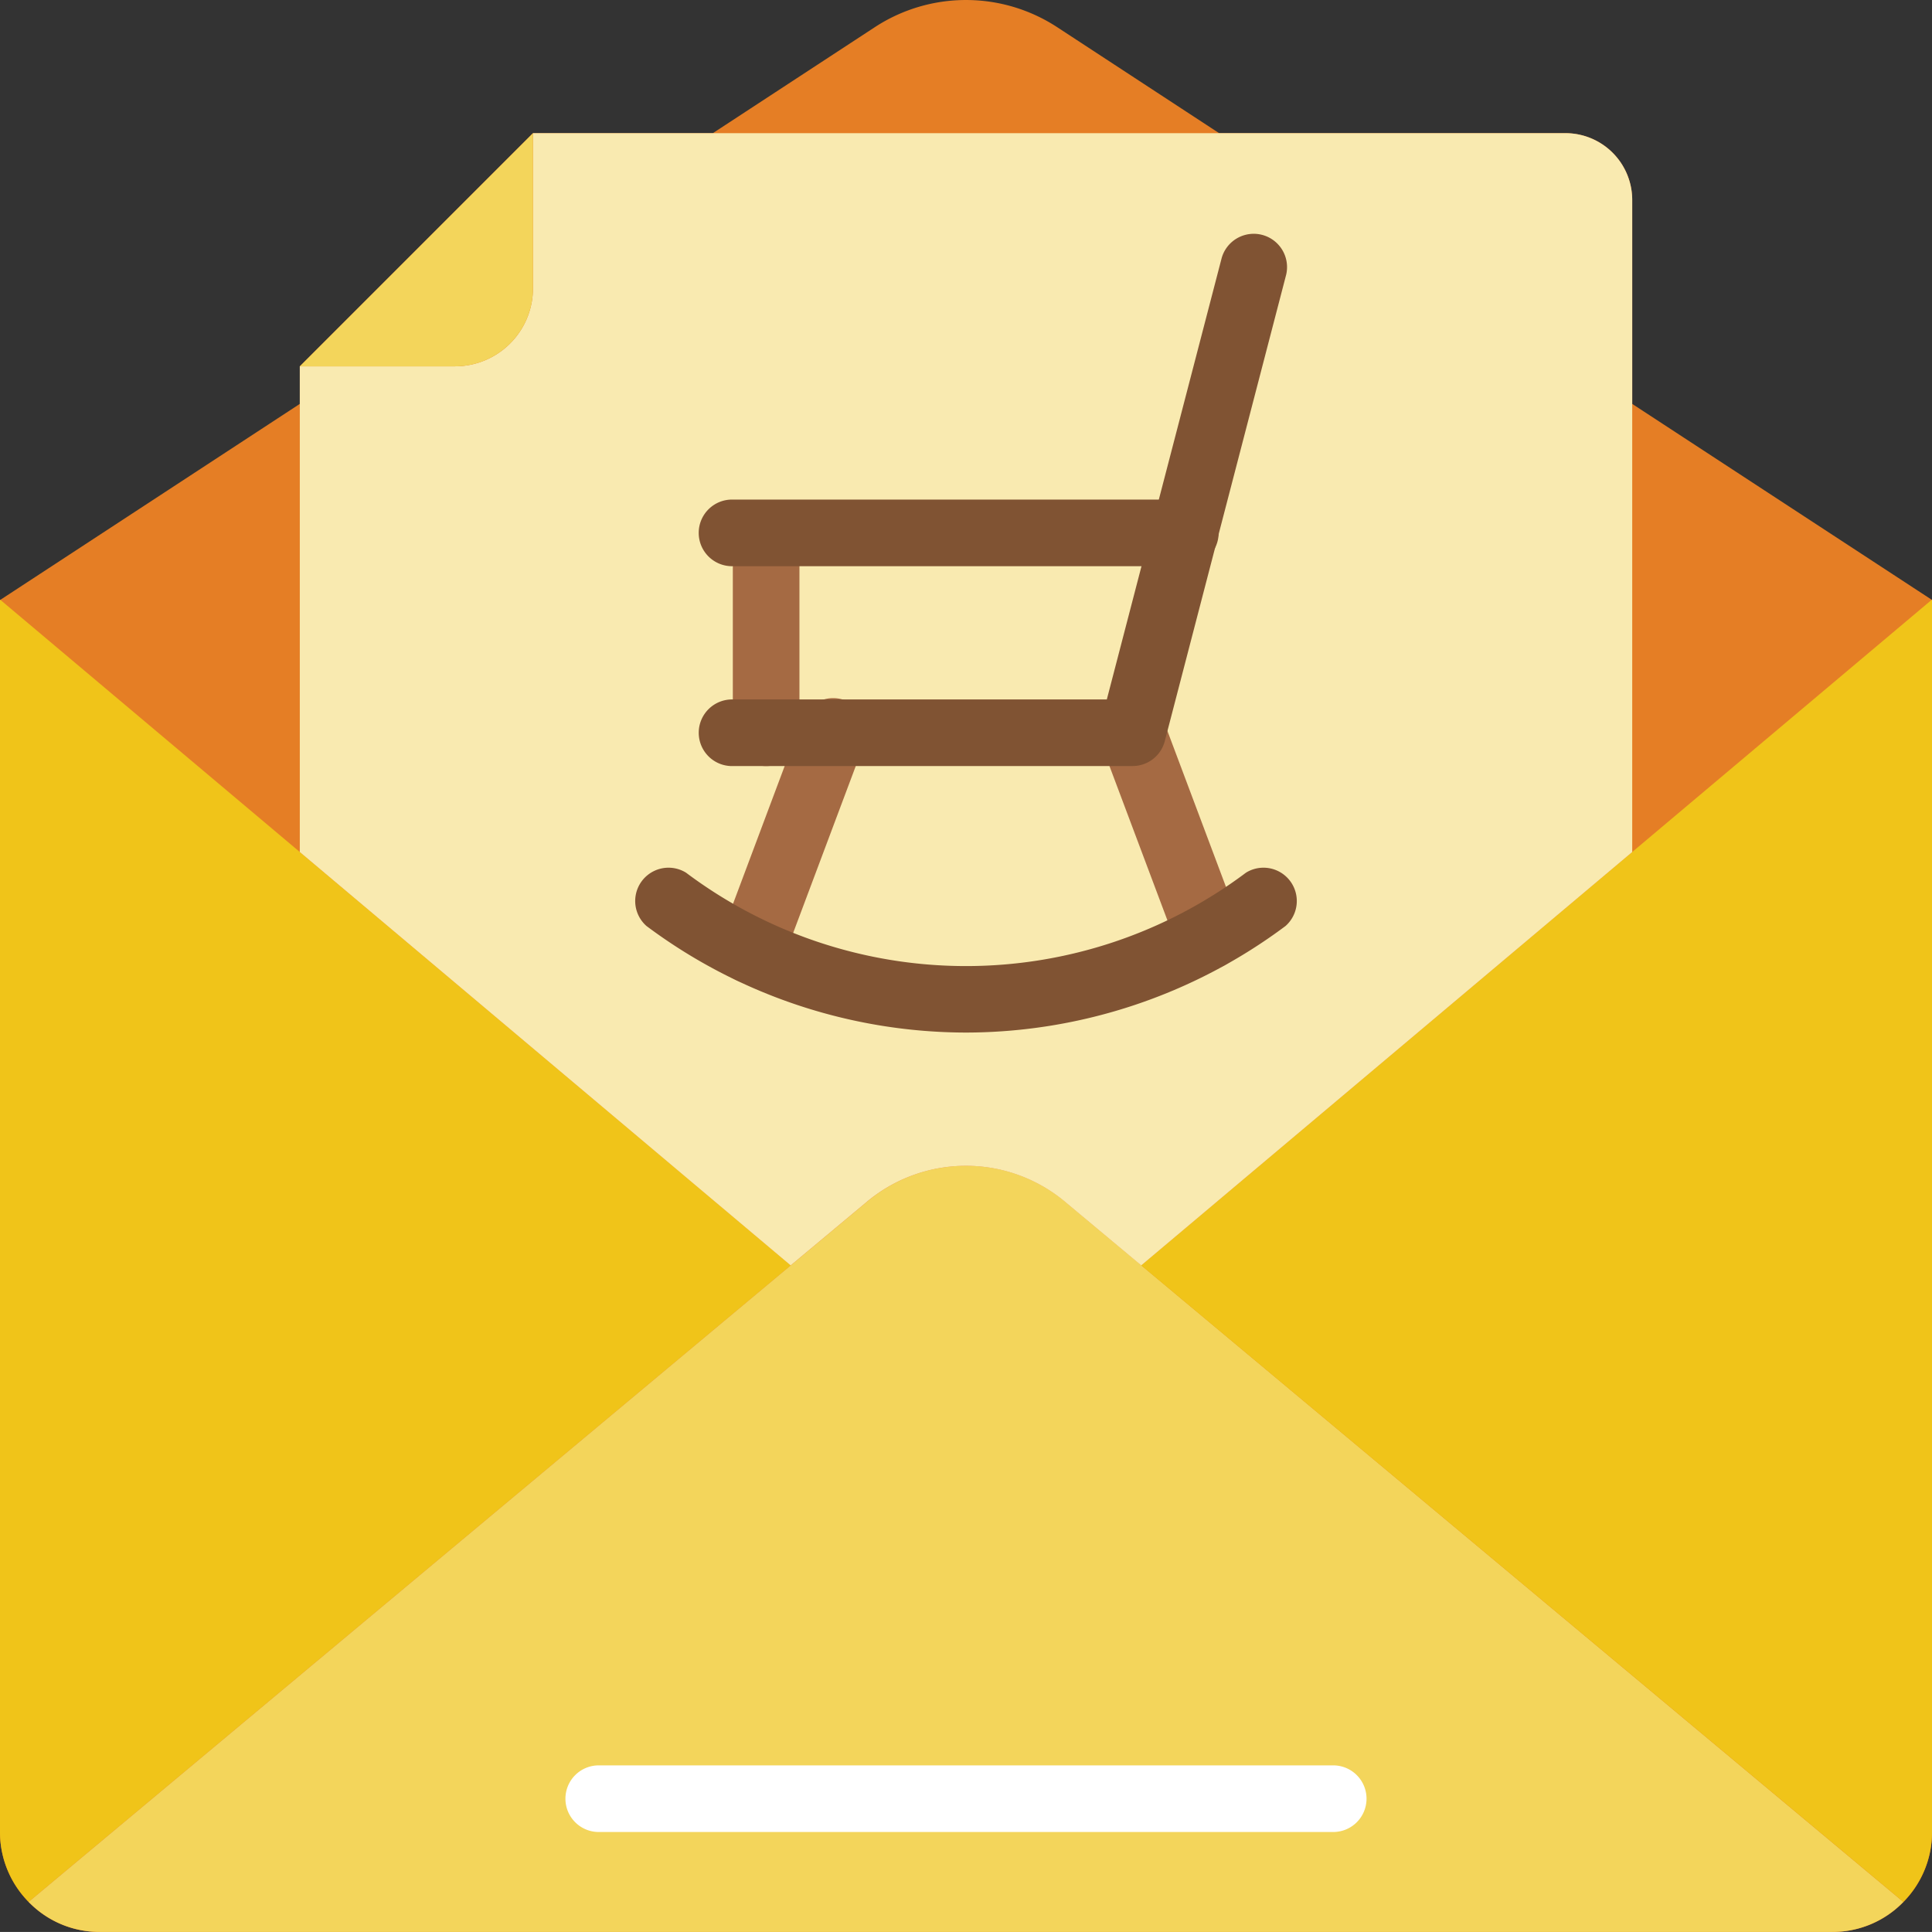
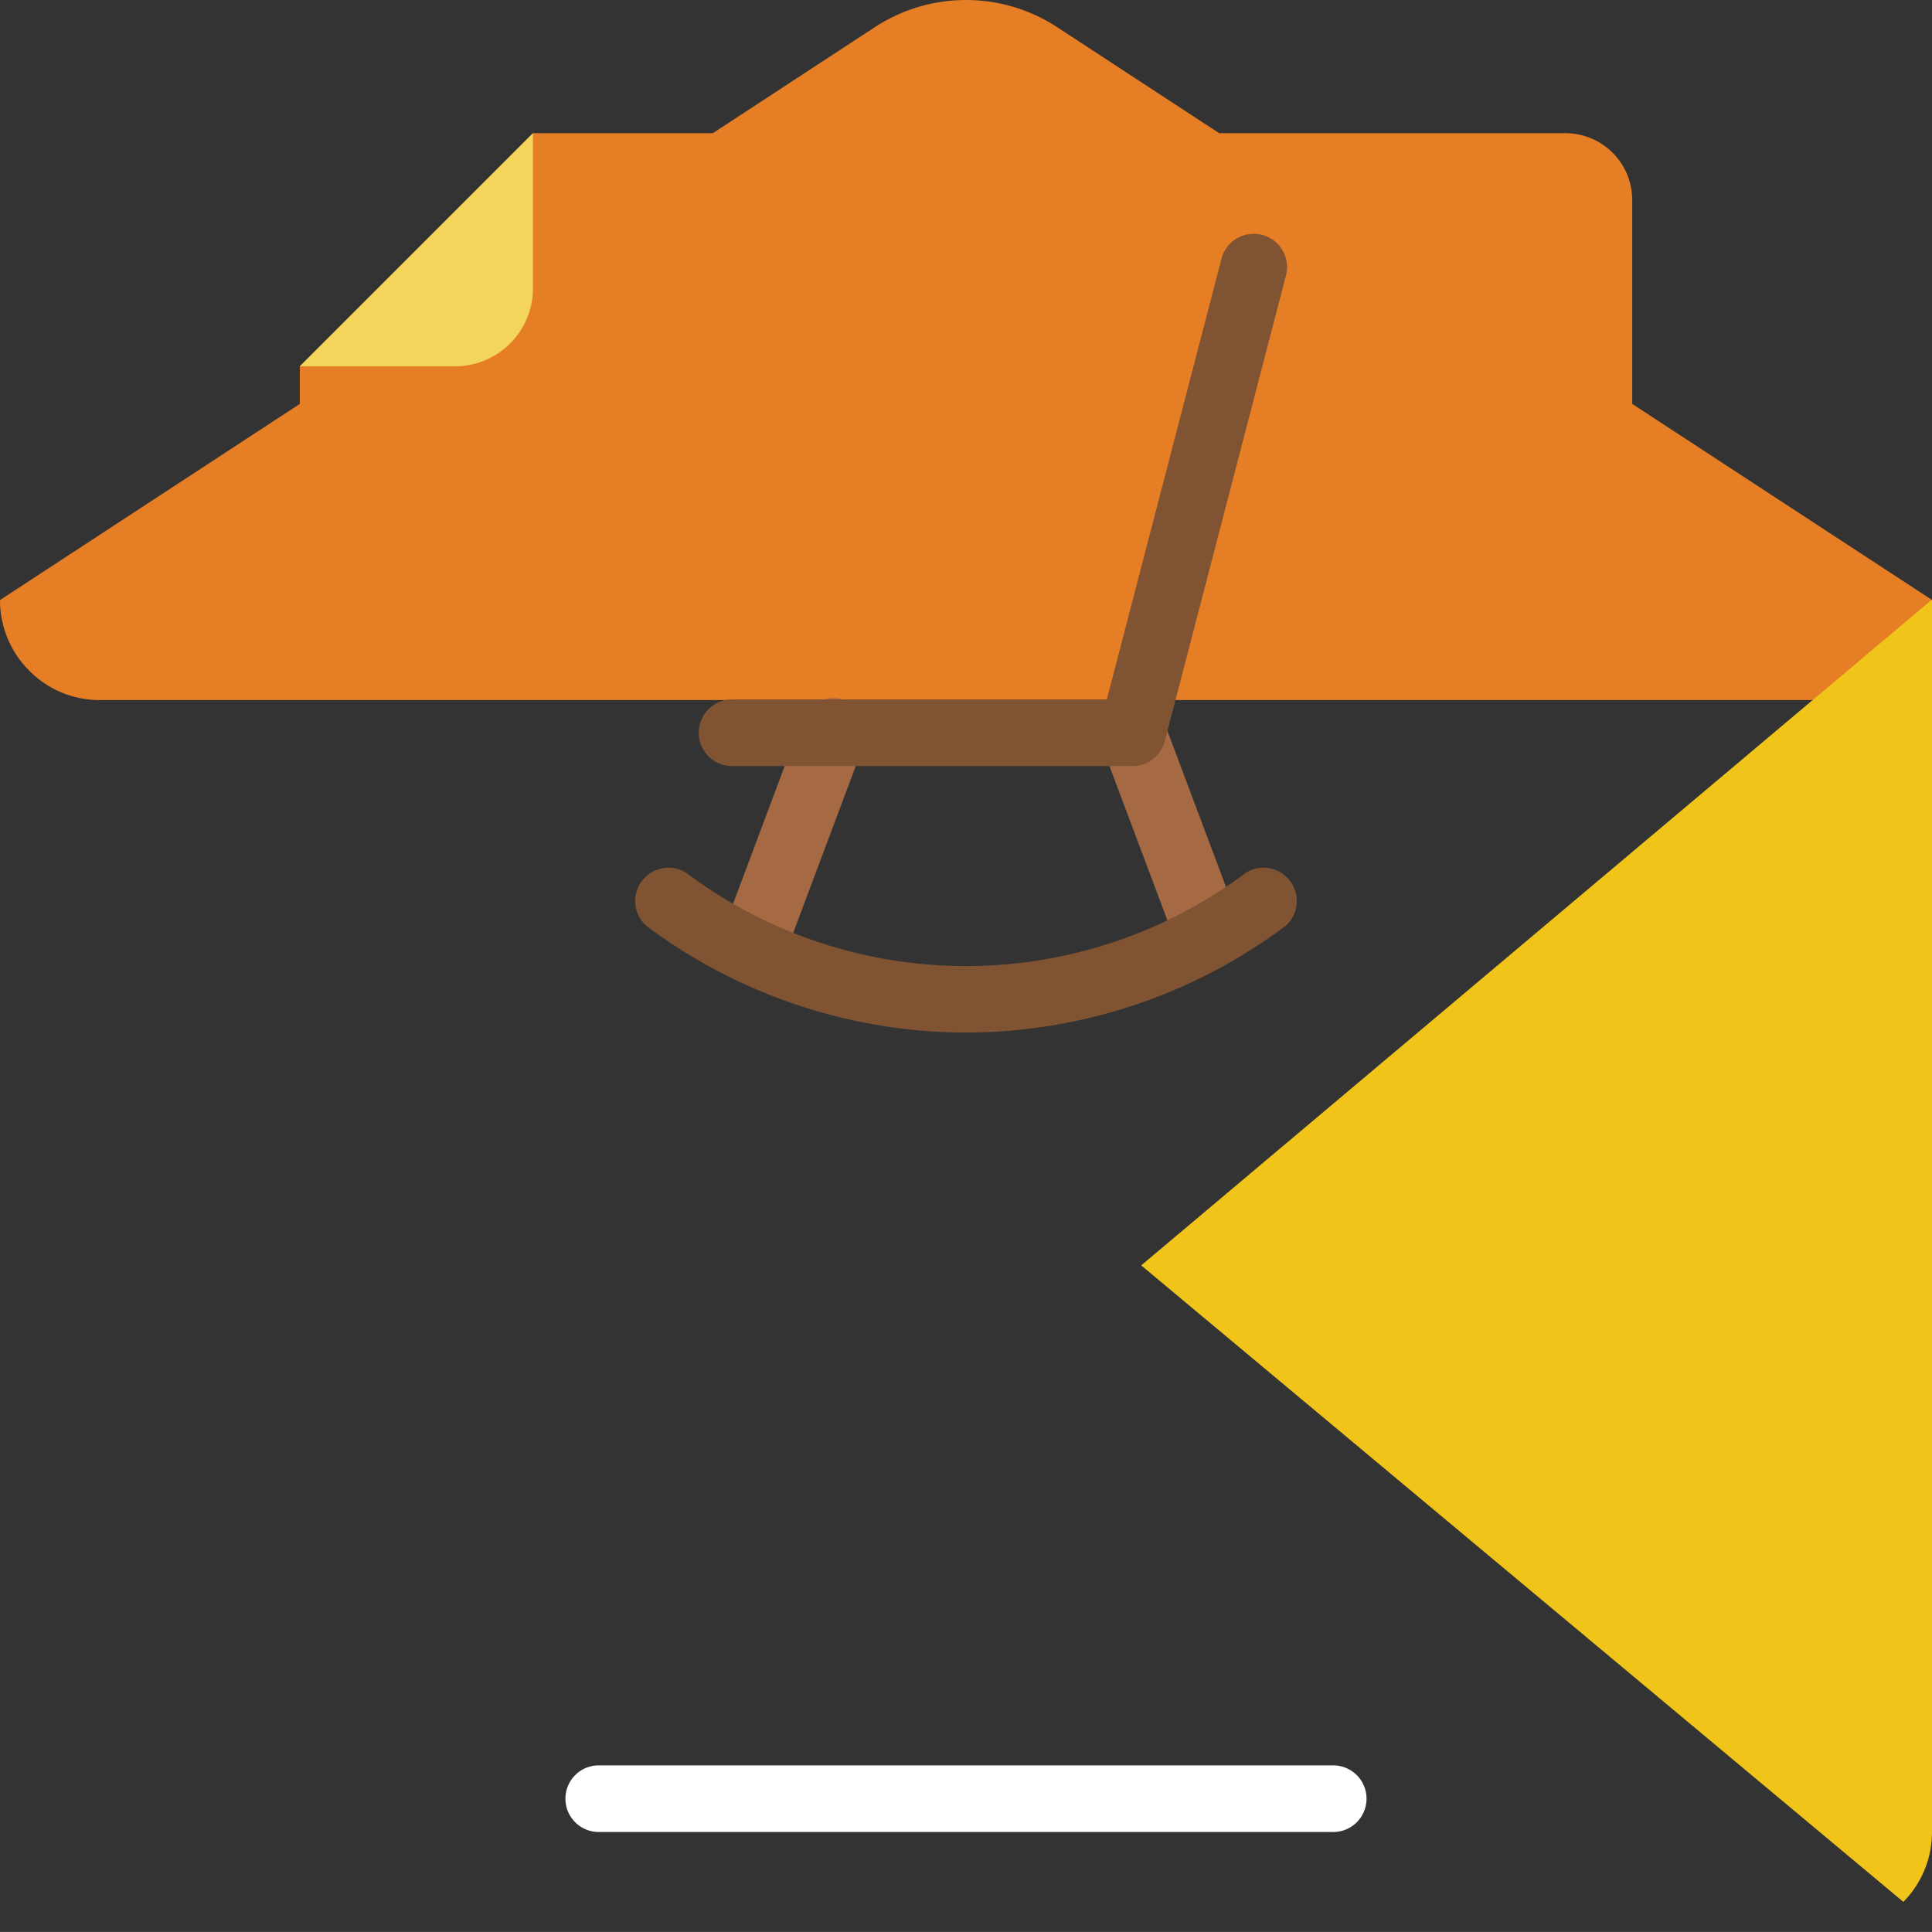
<svg xmlns="http://www.w3.org/2000/svg" width="100.44" height="100.436">
  <rect width="100%" height="100%" fill="#333333" stroke="none" />
  <g data-name="004---Pension-Mail">
-     <path fill="#e57e25" d="M84.855 20.998V10.387a3.474 3.474 0 0 0-3.463-3.463H63.381l-8.416-5.508a8.66 8.66 0 0 0-9.49 0l-8.416 5.507h-9.351L15.586 19.045v1.953L.017 31.185 0 31.198v64.043a5.17 5.17 0 0 0 1.489 3.637 5.12 5.12 0 0 0 3.711 1.559h90.05a5.12 5.12 0 0 0 3.706-1.559 5.17 5.17 0 0 0 1.489-3.637V31.198l-.017-.017Z" />
-     <path fill="#f0c419" d="M41.111 65.784 1.489 98.874A5.17 5.17 0 0 1 0 95.241v-64.04l.017-.017 15.569 13.109Z" data-name="Shape" />
-     <path fill="#f3d55b" d="M98.951 98.877a5.12 5.12 0 0 1-3.706 1.559H5.195a5.12 5.12 0 0 1-3.706-1.559l39.622-33.093 3.9-3.256a8.03 8.03 0 0 1 10.425 0l3.9 3.256Z" data-name="Shape" />
+     <path fill="#e57e25" d="M84.855 20.998V10.387a3.474 3.474 0 0 0-3.463-3.463H63.381l-8.416-5.508a8.66 8.66 0 0 0-9.49 0l-8.416 5.507h-9.351L15.586 19.045v1.953L.017 31.185 0 31.198a5.17 5.17 0 0 0 1.489 3.637 5.12 5.12 0 0 0 3.711 1.559h90.05a5.12 5.12 0 0 0 3.706-1.559 5.17 5.17 0 0 0 1.489-3.637V31.198l-.017-.017Z" />
    <path fill="#f0c419" d="M100.44 31.201v64.04a5.17 5.17 0 0 1-1.489 3.633l-39.622-33.09 25.526-21.491 15.568-13.109Z" data-name="Shape" />
    <g data-name="Group 12976">
-       <path fill="#f9eab0" d="m100.44 31.167-.017.017m-100.406 0L0 31.167m84.855-20.781v33.908L59.33 65.785l-3.9-3.256a8.03 8.03 0 0 0-10.425 0l-3.9 3.256-25.519-21.491V19.045h8.07a4.057 4.057 0 0 0 4.052-4.052v-8.07h53.684a3.474 3.474 0 0 1 3.463 3.463" data-name="Shape" />
-     </g>
-     <path fill="#a56a43" d="M39.83 39.826a1.73 1.73 0 0 1-1.732-1.732v-10.39a1.732 1.732 0 0 1 3.463 0v10.39a1.73 1.73 0 0 1-1.731 1.732" data-name="Shape" />
-     <path fill="#805333" d="M61.58 29.435H38.098a1.732 1.732 0 1 1 0-3.463H61.58a1.732 1.732 0 1 1 0 3.463" data-name="Shape" />
+       </g>
    <path fill="#f3d55b" d="M27.708 6.923v8.07a4.057 4.057 0 0 1-4.052 4.052h-8.07Z" data-name="Shape" />
    <path fill="#fff" d="M69.269 95.241h-38.1a1.732 1.732 0 1 1 0-3.463h38.1a1.732 1.732 0 1 1 0 3.463" data-name="Shape" />
    <g data-name="Group 13005">
      <path fill="#a56a43" d="M39.051 51.136a1.732 1.732 0 0 1-1.621-2.34l4.24-11.31a1.732 1.732 0 1 1 3.242 1.212L40.67 50.005a1.73 1.73 0 0 1-1.619 1.131m23.794-.747a1.73 1.73 0 0 1-1.621-1.124l-3.967-10.563a1.732 1.732 0 0 1 3.243-1.213l3.966 10.564a1.732 1.732 0 0 1-1.621 2.336" data-name="Shape" />
      <path fill="#805333" d="M50.221 53.68a27.8 27.8 0 0 1-16.615-5.542 1.732 1.732 0 0 1 2.057-2.771 24.244 24.244 0 0 0 29.114 0 1.732 1.732 0 0 1 2.057 2.771A27.8 27.8 0 0 1 50.22 53.68Zm8.659-13.854H38.099a1.732 1.732 0 1 1 0-3.463h19.442l5.971-22.949a1.732 1.732 0 0 1 3.353.866l-6.309 24.244a1.73 1.73 0 0 1-1.676 1.3Z" data-name="Shape" />
    </g>
  </g>
</svg>